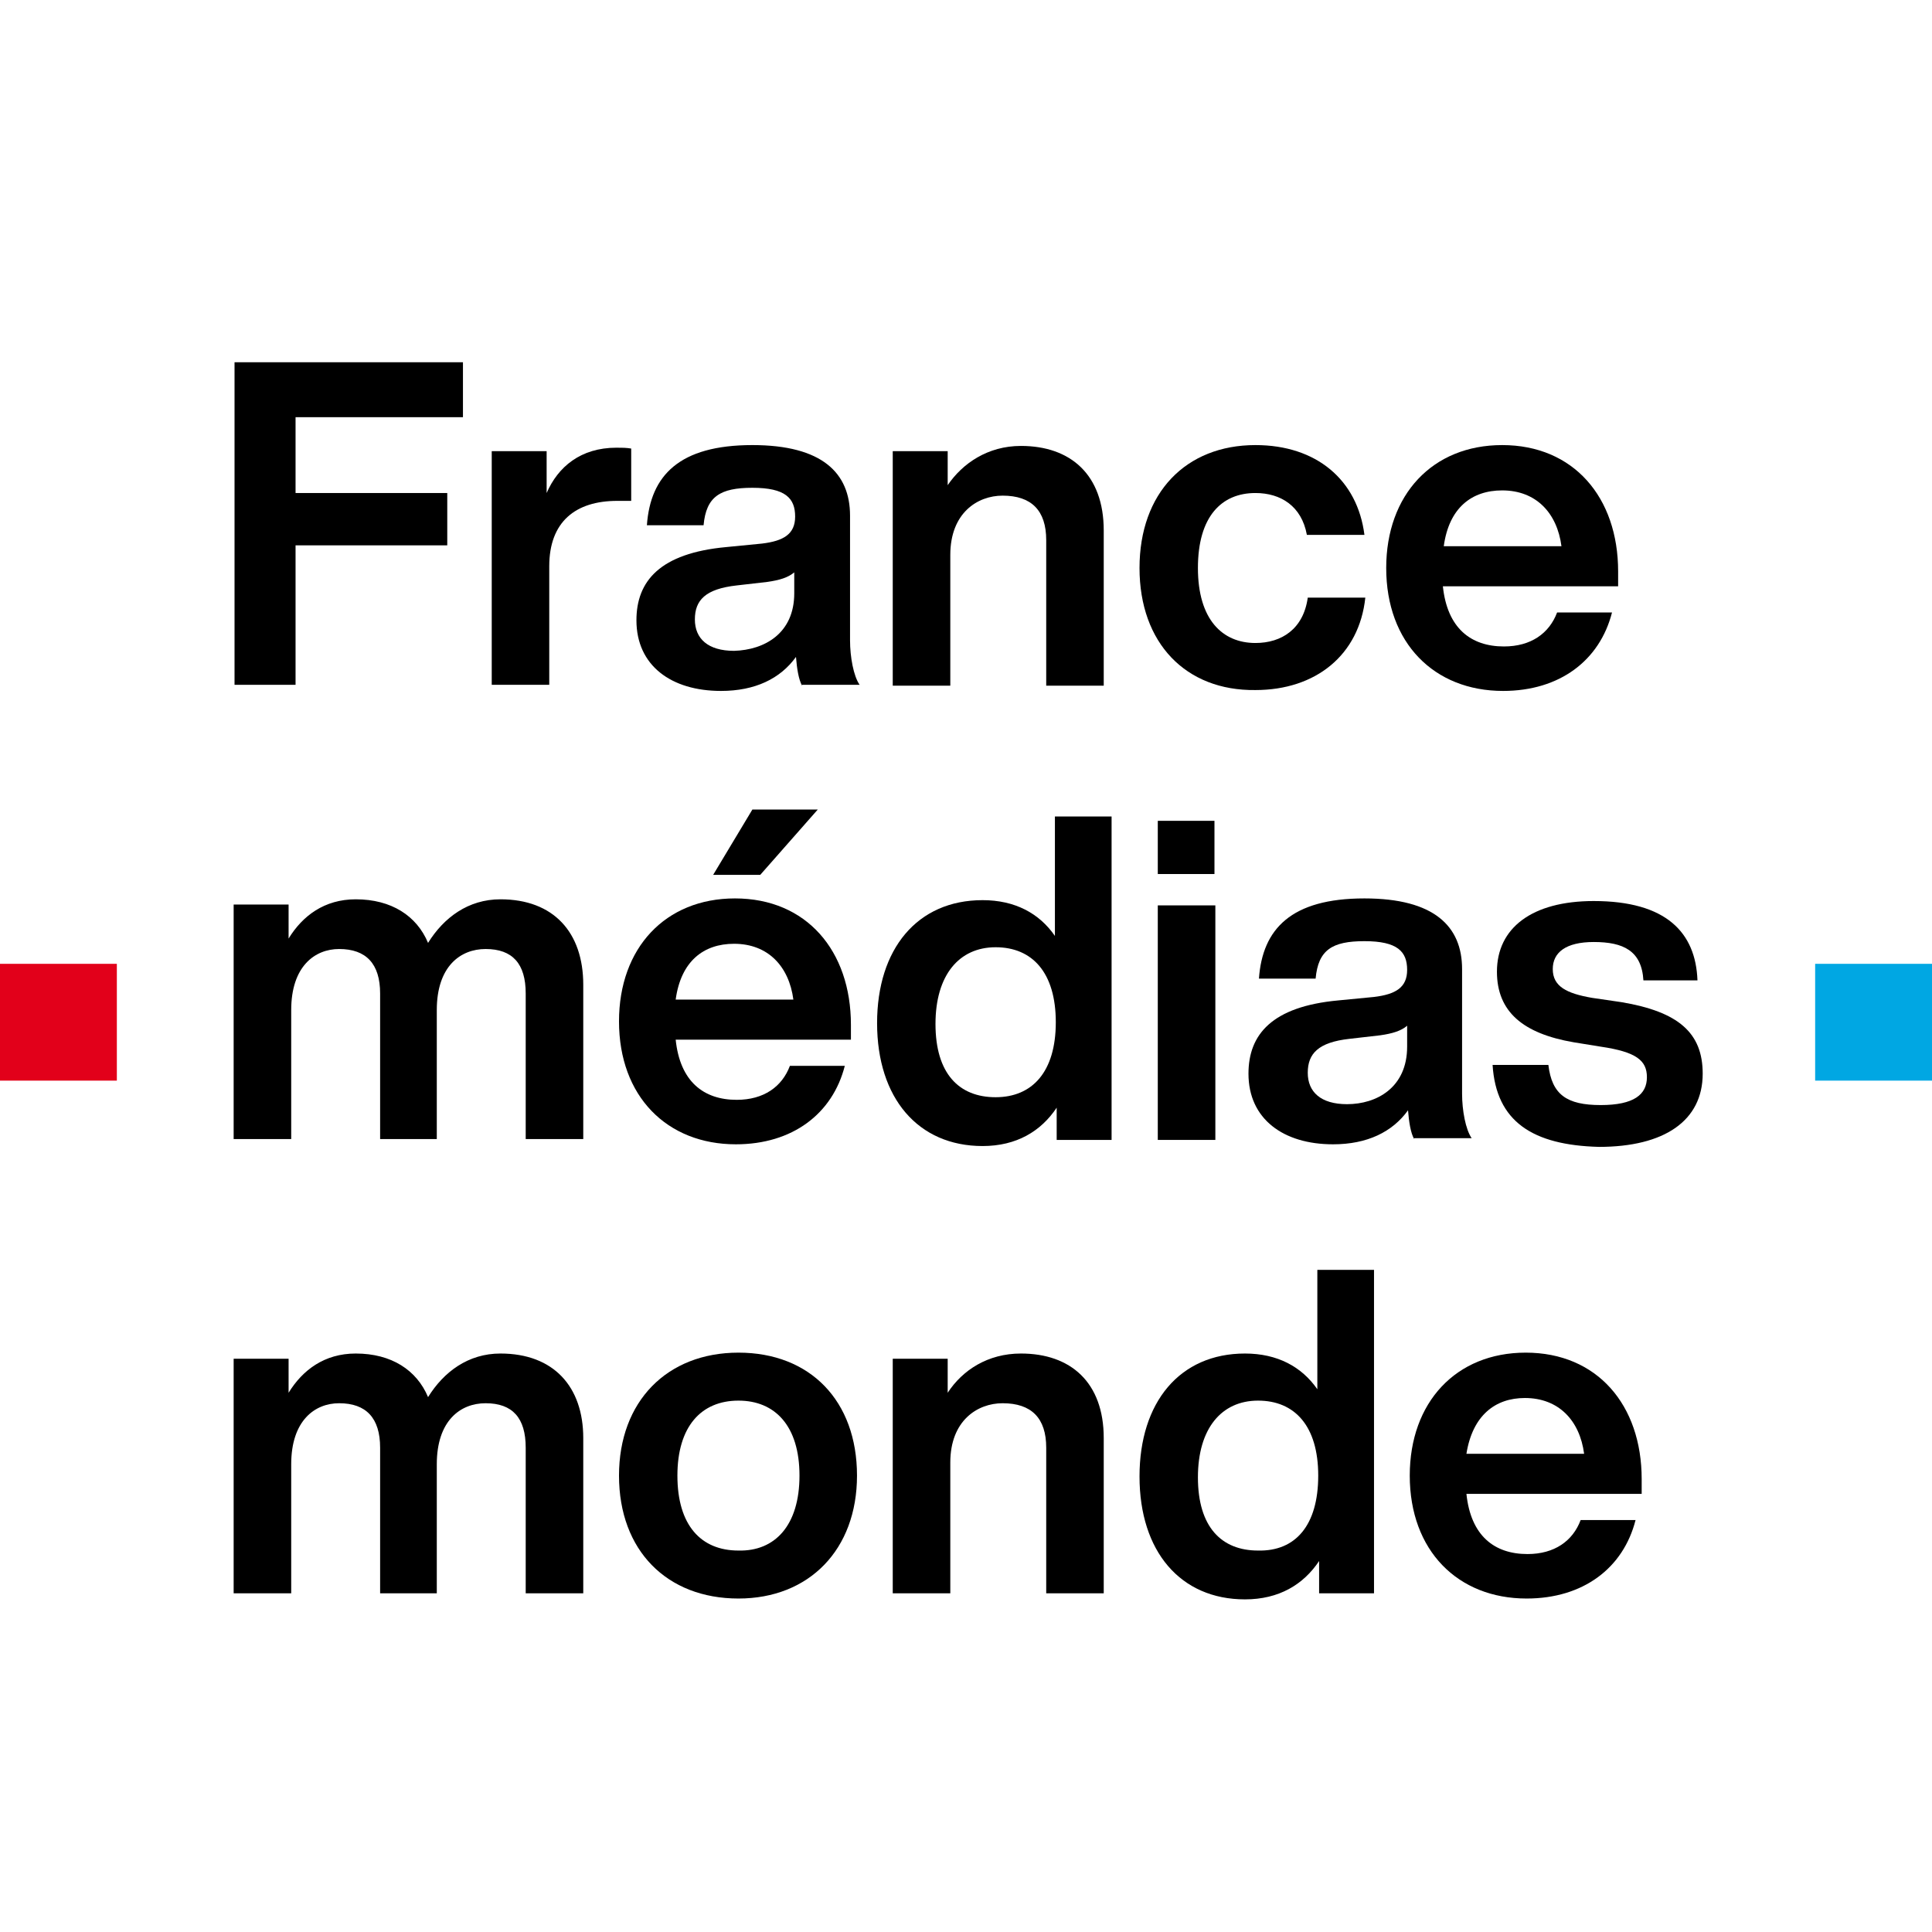
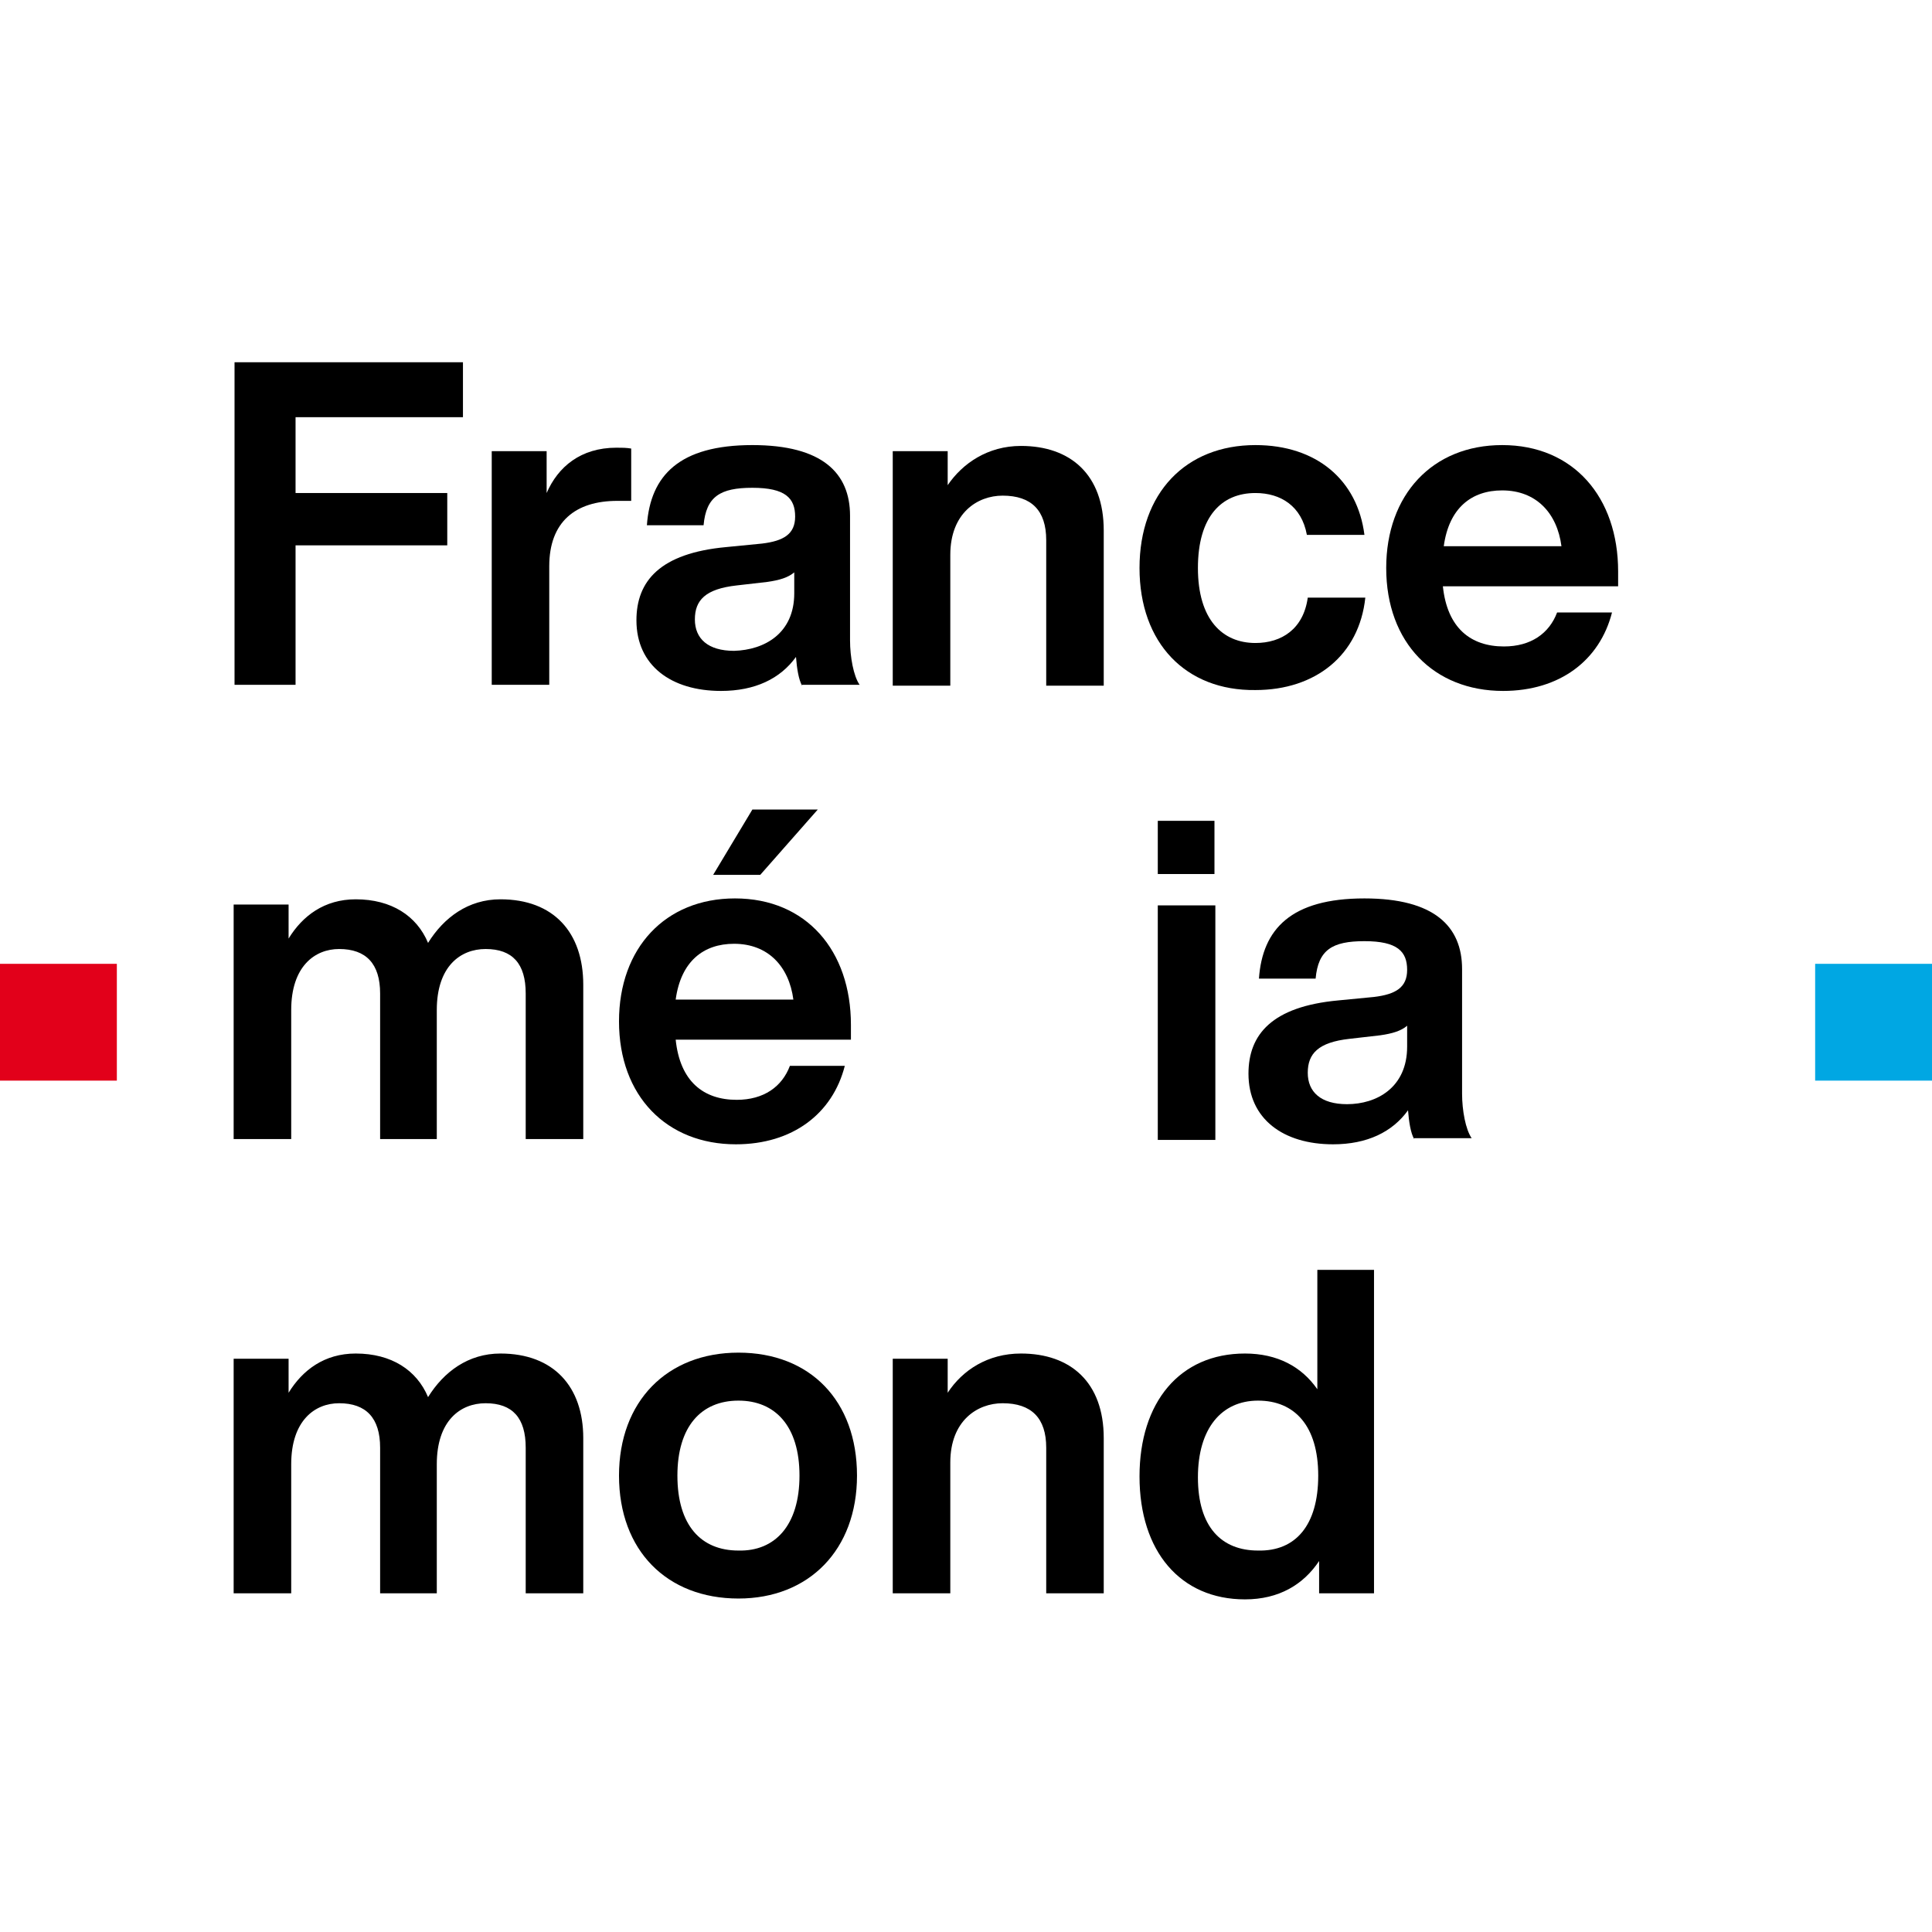
<svg xmlns="http://www.w3.org/2000/svg" width="48" height="48" viewBox="0 0 48 48" fill="none">
  <path d="M7.343 10.365V12.249H11.112V13.549H7.343V17.014H5.827V9H11.502V10.365H7.343Z" fill="black" />
  <path d="M15.682 11.144V12.444H15.336C14.296 12.444 13.646 12.964 13.646 14.069V17.014H12.217V11.209H13.581V12.249C13.863 11.599 14.426 11.123 15.314 11.123C15.466 11.123 15.552 11.123 15.682 11.144Z" fill="black" />
  <path d="M19.928 17.036C19.841 16.884 19.798 16.603 19.776 16.321C19.386 16.863 18.758 17.166 17.913 17.166C16.679 17.166 15.812 16.538 15.812 15.411C15.812 14.437 16.397 13.744 18.043 13.592L18.931 13.505C19.473 13.44 19.755 13.267 19.755 12.834C19.755 12.379 19.516 12.119 18.693 12.119C17.892 12.119 17.545 12.336 17.48 13.05H16.072C16.159 11.816 16.874 11.058 18.693 11.058C20.426 11.058 21.119 11.751 21.119 12.812V15.91C21.119 16.321 21.206 16.798 21.357 17.014H19.928V17.036ZM19.733 14.74V14.22C19.581 14.35 19.365 14.415 19.061 14.458L18.303 14.545C17.523 14.632 17.264 14.913 17.264 15.39C17.264 15.866 17.588 16.17 18.238 16.17C18.996 16.148 19.733 15.736 19.733 14.74Z" fill="black" />
  <path d="M27.422 13.18V17.036H25.993V13.419C25.993 12.682 25.625 12.314 24.91 12.314C24.282 12.314 23.61 12.747 23.61 13.787V17.036H22.18V11.209H23.545V12.054C23.913 11.513 24.541 11.079 25.365 11.079C26.599 11.079 27.422 11.794 27.422 13.18Z" fill="black" />
  <path d="M28.311 14.112C28.311 12.249 29.459 11.058 31.191 11.058C32.708 11.058 33.726 11.924 33.899 13.289H32.469C32.339 12.574 31.82 12.249 31.191 12.249C30.347 12.249 29.762 12.834 29.762 14.112C29.762 15.39 30.368 15.975 31.191 15.975C31.841 15.975 32.383 15.628 32.491 14.848H33.921C33.769 16.278 32.686 17.144 31.191 17.144C29.459 17.166 28.311 15.975 28.311 14.112Z" fill="black" />
  <path d="M40.202 14.567H35.848C35.957 15.606 36.541 16.061 37.365 16.061C38.036 16.061 38.491 15.736 38.686 15.216H40.05C39.747 16.408 38.751 17.166 37.343 17.166C35.632 17.166 34.44 15.975 34.44 14.112C34.44 12.292 35.589 11.058 37.321 11.058C39.097 11.058 40.202 12.357 40.202 14.198V14.567ZM35.87 13.57H38.794C38.686 12.747 38.166 12.184 37.321 12.184C36.563 12.184 36 12.617 35.87 13.57Z" fill="black" />
  <path d="M14.491 24.466V28.3H13.061V24.682C13.061 23.946 12.736 23.578 12.065 23.578C11.437 23.578 10.852 24.011 10.852 25.094V28.3H9.444V24.682C9.444 23.946 9.097 23.578 8.426 23.578C7.819 23.578 7.235 24.011 7.235 25.094V28.3H5.805V22.473H7.17V23.318C7.516 22.754 8.058 22.343 8.838 22.343C9.726 22.343 10.354 22.754 10.635 23.426C11.025 22.798 11.632 22.343 12.433 22.343C13.755 22.343 14.491 23.166 14.491 24.466Z" fill="black" />
  <path d="M21.141 25.83H16.787C16.895 26.87 17.48 27.325 18.303 27.325C18.975 27.325 19.43 27 19.625 26.48H20.989C20.686 27.671 19.689 28.43 18.282 28.43C16.57 28.43 15.379 27.238 15.379 25.375C15.379 23.556 16.527 22.321 18.26 22.321C20.036 22.321 21.141 23.621 21.141 25.462V25.83ZM16.787 24.834H19.711C19.603 24.011 19.083 23.448 18.238 23.448C17.48 23.448 16.917 23.881 16.787 24.834ZM18.888 21.736H17.718L18.693 20.112H20.318L18.888 21.736Z" fill="black" />
-   <path d="M27.617 20.285V28.321H26.253V27.52C25.863 28.105 25.256 28.473 24.412 28.473C22.809 28.473 21.791 27.282 21.791 25.419C21.791 23.578 22.787 22.364 24.412 22.364C25.213 22.364 25.82 22.689 26.209 23.253V20.285H27.617ZM26.231 25.397C26.231 24.162 25.646 23.534 24.736 23.534C23.827 23.534 23.242 24.227 23.242 25.44C23.242 26.675 23.827 27.26 24.736 27.26C25.646 27.26 26.231 26.632 26.231 25.397Z" fill="black" />
  <path d="M28.765 22.494H30.195V28.321H28.765V22.494ZM28.765 20.393H30.173V21.715H28.765V20.393Z" fill="black" />
  <path d="M35.134 28.299C35.047 28.148 35.004 27.866 34.982 27.585C34.592 28.126 33.964 28.43 33.119 28.43C31.884 28.43 31.018 27.801 31.018 26.675C31.018 25.7 31.603 25.007 33.249 24.855L34.137 24.769C34.679 24.704 34.96 24.531 34.96 24.097C34.96 23.642 34.722 23.383 33.899 23.383C33.097 23.383 32.751 23.599 32.686 24.314H31.278C31.365 23.079 32.079 22.321 33.899 22.321C35.632 22.321 36.325 23.014 36.325 24.076V27.173C36.325 27.585 36.412 28.061 36.563 28.278H35.134V28.299ZM34.96 26.003V25.484C34.809 25.614 34.592 25.679 34.289 25.722L33.531 25.809C32.751 25.895 32.491 26.177 32.491 26.653C32.491 27.13 32.816 27.433 33.466 27.433C34.202 27.433 34.96 27.022 34.96 26.003Z" fill="black" />
-   <path d="M37.083 26.458H38.469C38.556 27.195 38.924 27.455 39.769 27.455C40.592 27.455 40.917 27.195 40.917 26.762C40.917 26.35 40.657 26.134 39.769 26.004L39.097 25.895C37.841 25.679 37.191 25.137 37.191 24.141C37.191 23.058 38.058 22.386 39.596 22.386C41.394 22.386 42.13 23.166 42.173 24.357H40.83C40.787 23.621 40.332 23.404 39.596 23.404C38.903 23.404 38.578 23.664 38.578 24.076C38.578 24.509 38.924 24.682 39.552 24.791L40.289 24.899C41.697 25.137 42.303 25.657 42.303 26.675C42.303 27.845 41.35 28.494 39.726 28.494C38.079 28.451 37.17 27.866 37.083 26.458Z" fill="black" />
  <path d="M14.491 35.729V39.585H13.061V35.967C13.061 35.231 12.736 34.863 12.065 34.863C11.437 34.863 10.852 35.296 10.852 36.379V39.585H9.444V35.967C9.444 35.231 9.097 34.863 8.426 34.863C7.819 34.863 7.235 35.296 7.235 36.379V39.585H5.805V33.758H7.17V34.603C7.516 34.04 8.058 33.628 8.838 33.628C9.726 33.628 10.354 34.04 10.635 34.711C11.025 34.083 11.632 33.628 12.433 33.628C13.755 33.628 14.491 34.451 14.491 35.729Z" fill="black" />
  <path d="M15.379 36.661C15.379 34.819 16.57 33.606 18.347 33.606C20.123 33.606 21.292 34.798 21.292 36.661C21.292 38.502 20.101 39.715 18.347 39.715C16.57 39.715 15.379 38.523 15.379 36.661ZM19.863 36.661C19.863 35.426 19.256 34.798 18.347 34.798C17.415 34.798 16.83 35.448 16.83 36.661C16.83 37.895 17.415 38.523 18.347 38.523C19.256 38.545 19.863 37.895 19.863 36.661Z" fill="black" />
  <path d="M27.422 35.729V39.585H25.993V35.967C25.993 35.231 25.625 34.863 24.91 34.863C24.282 34.863 23.61 35.296 23.61 36.336V39.585H22.18V33.758H23.545V34.603C23.913 34.04 24.541 33.628 25.365 33.628C26.599 33.628 27.422 34.343 27.422 35.729Z" fill="black" />
  <path d="M34.137 31.549V39.585H32.773V38.783C32.383 39.368 31.776 39.736 30.931 39.736C29.328 39.736 28.311 38.545 28.311 36.682C28.311 34.841 29.307 33.628 30.931 33.628C31.733 33.628 32.339 33.953 32.729 34.516V31.549H34.137ZM32.751 36.661C32.751 35.426 32.166 34.798 31.256 34.798C30.347 34.798 29.762 35.491 29.762 36.704C29.762 37.938 30.347 38.523 31.256 38.523C32.188 38.545 32.751 37.895 32.751 36.661Z" fill="black" />
-   <path d="M40.787 37.115H36.433C36.541 38.155 37.126 38.61 37.95 38.61C38.621 38.61 39.076 38.285 39.271 37.765H40.635C40.332 38.957 39.336 39.715 37.928 39.715C36.217 39.715 35.025 38.523 35.025 36.661C35.025 34.841 36.173 33.606 37.906 33.606C39.682 33.606 40.787 34.906 40.787 36.747V37.115ZM36.433 36.119H39.357C39.249 35.296 38.729 34.733 37.885 34.733C37.148 34.733 36.585 35.166 36.433 36.119Z" fill="black" />
  <path d="M2.903 23.946H0V26.848H2.903V23.946Z" fill="#E2001A" />
  <path d="M48 23.946H45.097V26.848H48V23.946Z" fill="#00A7E3" />
</svg>